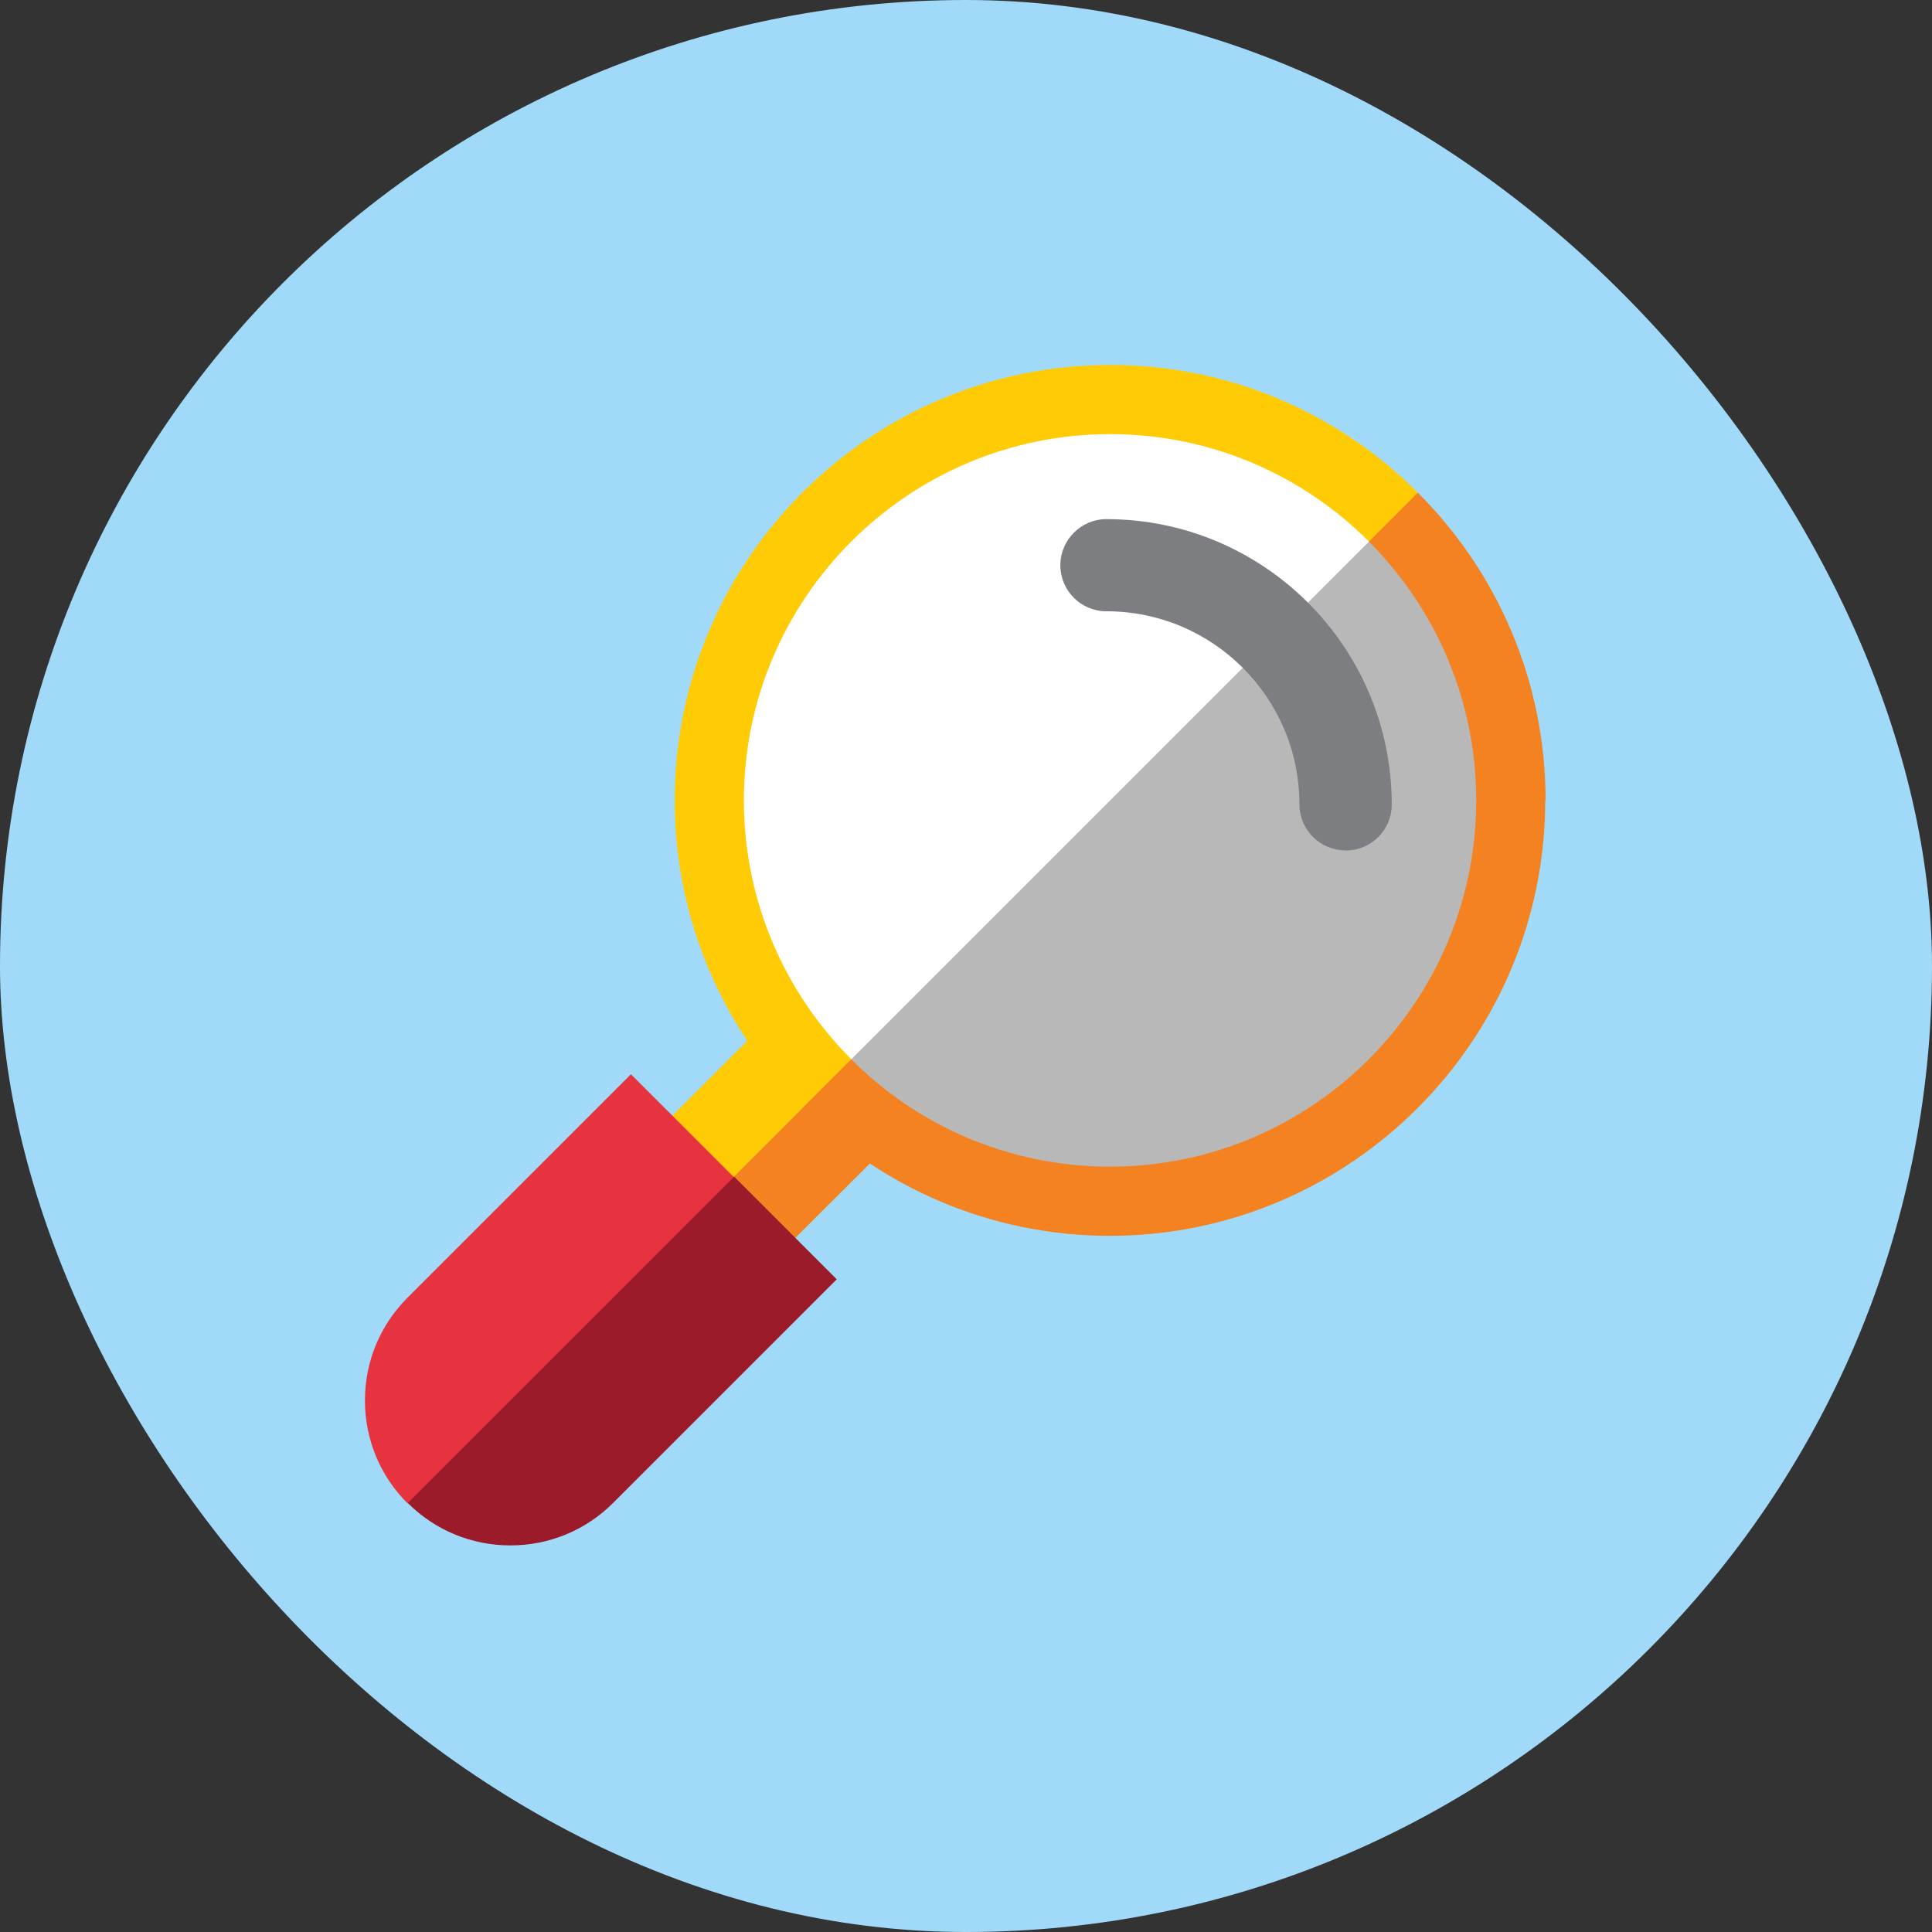
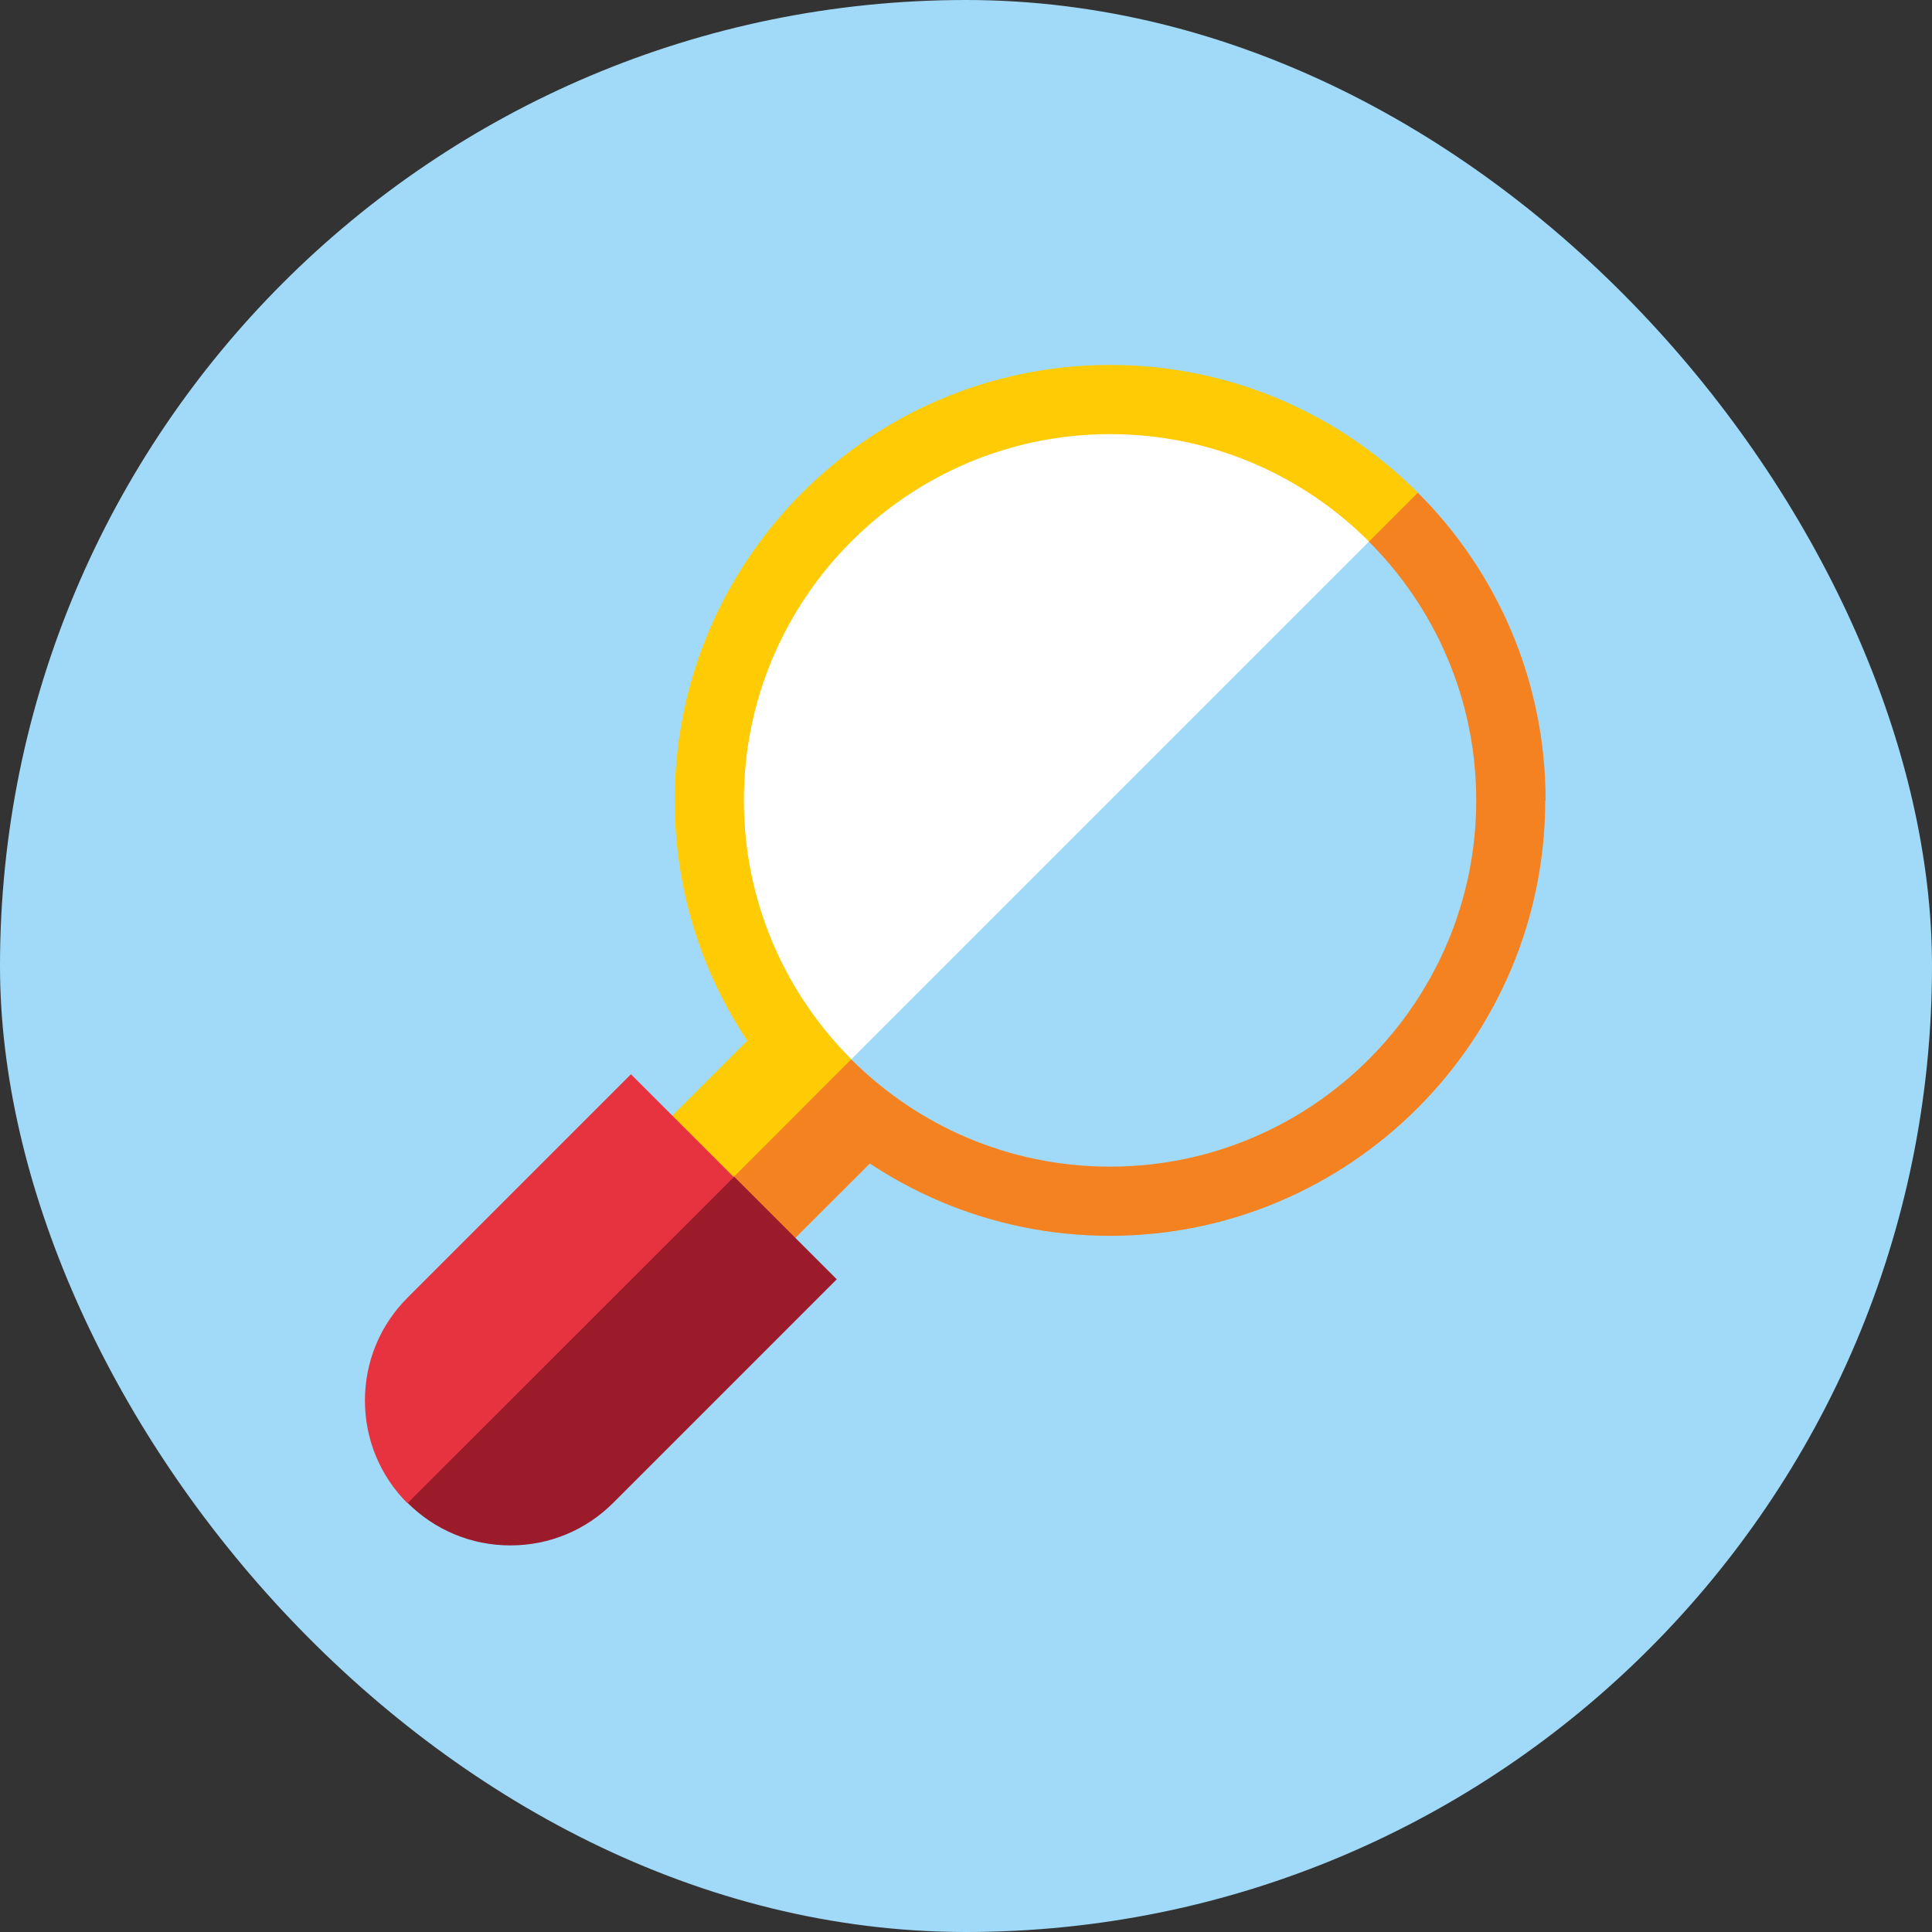
<svg xmlns="http://www.w3.org/2000/svg" width="90" height="90" viewBox="0 0 90 90" fill="none">
  <rect x="0" y="0" width="90" height="90" fill="#333333" stroke="none" />
  <rect width="90" height="90" rx="45" fill="#A1DAF8" />
  <g clip-path="url(#clip0_0_1)">
-     <path d="M70.393 37.285C70.393 32.125 68.299 27.46 64.92 24.08L50.169 35.591L38.51 50.49C41.889 53.869 46.555 55.963 51.715 55.963C62.027 55.963 70.393 47.606 70.393 37.285Z" fill="#B9B8B8" />
    <path d="M51.715 18.607C41.403 18.607 33.037 26.965 33.037 37.285C33.037 42.445 35.13 47.111 38.51 50.49L64.92 24.08C61.54 20.701 56.875 18.607 51.715 18.607Z" fill="white" />
    <path d="M35.548 59.169L41.881 52.844L39.023 49.986L34.774 52.601L32.69 56.31L35.548 59.169Z" fill="#F58220" />
    <path d="M36.172 47.121L29.839 53.455L32.695 56.311L39.028 49.978L36.172 47.121Z" fill="#FFCB05" />
    <path d="M34.184 54.816L25.87 59.89L18.989 70.011C20.267 71.288 21.969 71.991 23.776 71.991C25.583 71.991 27.286 71.288 28.563 70.011L38.979 59.594L34.193 54.808L34.184 54.816Z" fill="#9B1B2B" />
    <path d="M29.397 50.038L18.981 60.454C17.704 61.731 17 63.434 17 65.241C17 67.048 17.704 68.751 18.981 70.028L34.184 54.834L29.397 50.047V50.038Z" fill="#E6333F" />
    <path d="M72 37.285C72 31.691 69.724 26.617 66.049 22.951L63.938 23.437L63.764 25.227C66.857 28.32 68.768 32.585 68.768 37.285C68.768 46.694 61.115 54.347 51.706 54.347C46.998 54.347 42.741 52.436 39.648 49.343L38.006 49.361L37.363 51.619C41.038 55.294 46.111 57.57 51.697 57.57C62.887 57.57 71.983 48.466 71.983 37.285" fill="#F58220" />
-     <path d="M34.653 37.285C34.653 27.877 42.306 20.223 51.715 20.223C56.415 20.223 60.68 22.134 63.773 25.227L66.049 22.951C62.383 19.276 57.309 17 51.715 17C40.525 17 31.43 26.096 31.43 37.285C31.43 42.88 33.706 47.945 37.381 51.619L39.657 49.343C36.564 46.251 34.653 41.985 34.653 37.285Z" fill="#FFCB05" />
-     <path d="M62.678 39.613C61.488 39.613 60.532 38.649 60.532 37.468C60.532 32.507 56.502 28.476 51.541 28.476C50.351 28.476 49.395 27.512 49.395 26.33C49.395 25.149 50.36 24.184 51.541 24.184C58.873 24.184 64.833 30.144 64.833 37.476C64.833 38.666 63.868 39.622 62.687 39.622" fill="#7D7E81" />
+     <path d="M34.653 37.285C34.653 27.877 42.306 20.223 51.715 20.223C56.415 20.223 60.68 22.134 63.773 25.227L66.049 22.951C62.383 19.276 57.309 17 51.715 17C40.525 17 31.43 26.096 31.43 37.285C31.43 42.88 33.706 47.945 37.381 51.619L39.657 49.343C36.564 46.251 34.653 41.985 34.653 37.285" fill="#FFCB05" />
  </g>
  <defs>
    <clipPath id="clip0_0_1">
      <rect width="55" height="55" fill="white" transform="translate(17 17)" />
    </clipPath>
  </defs>
</svg>